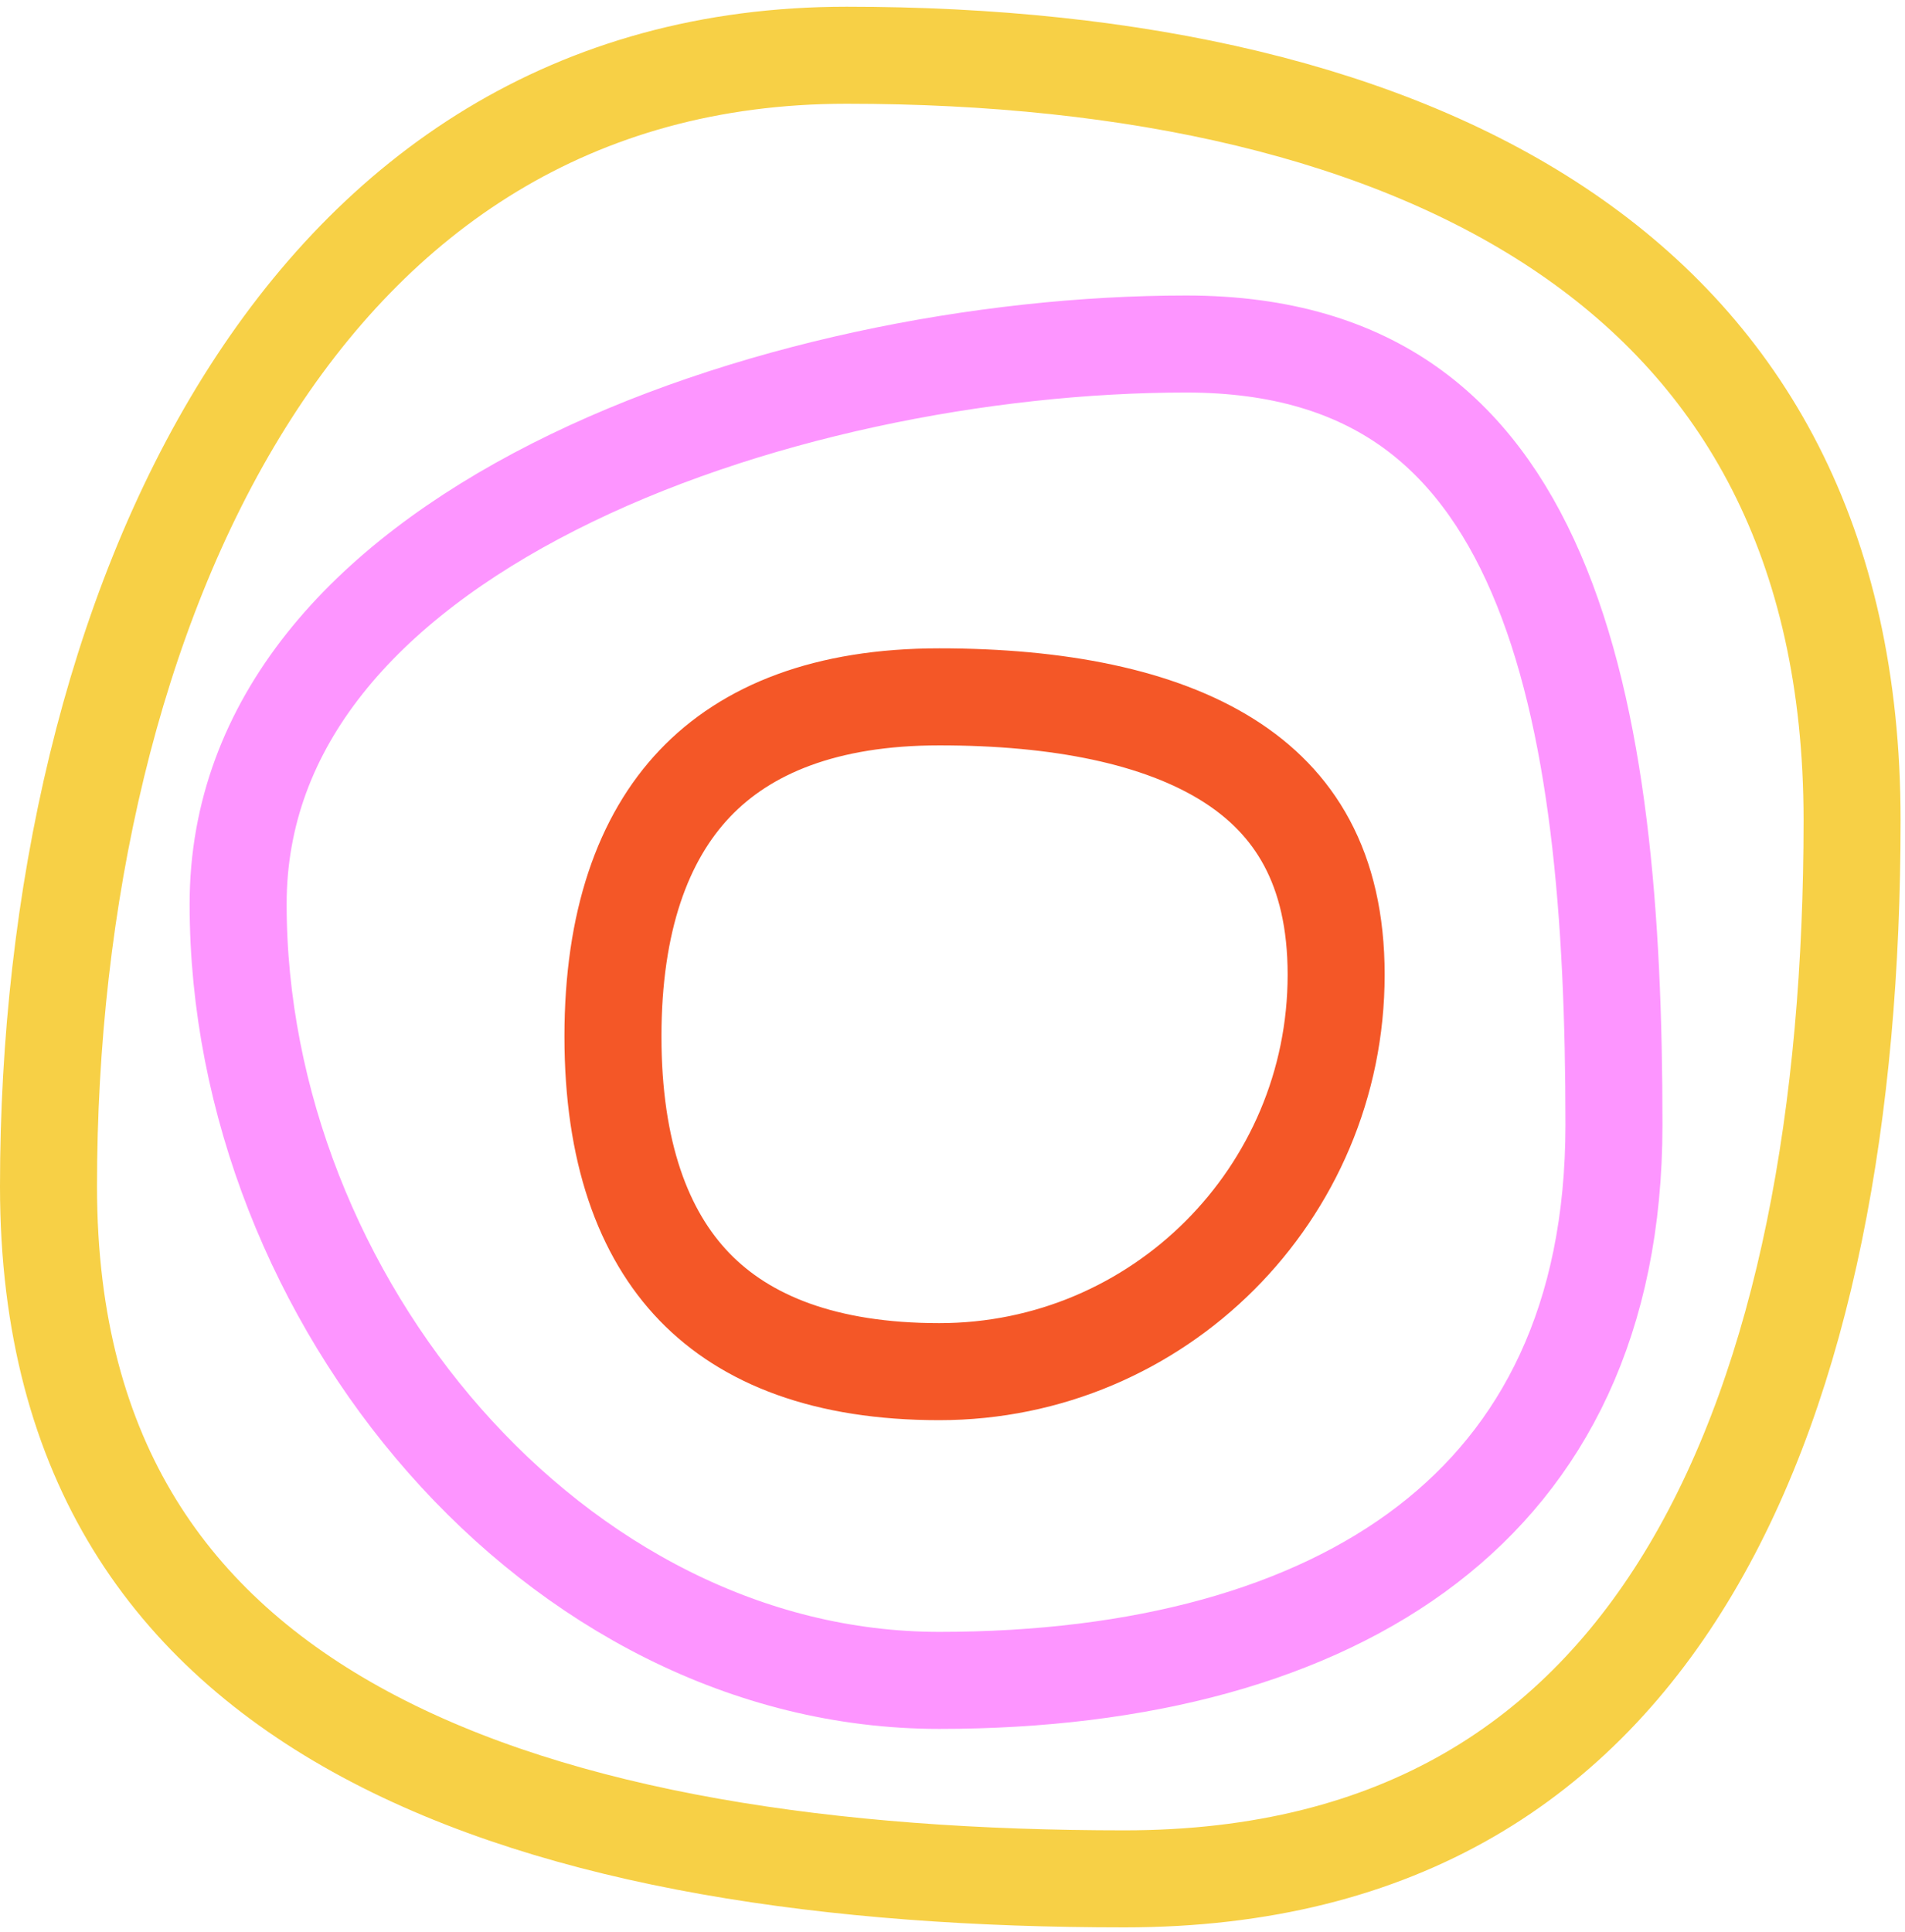
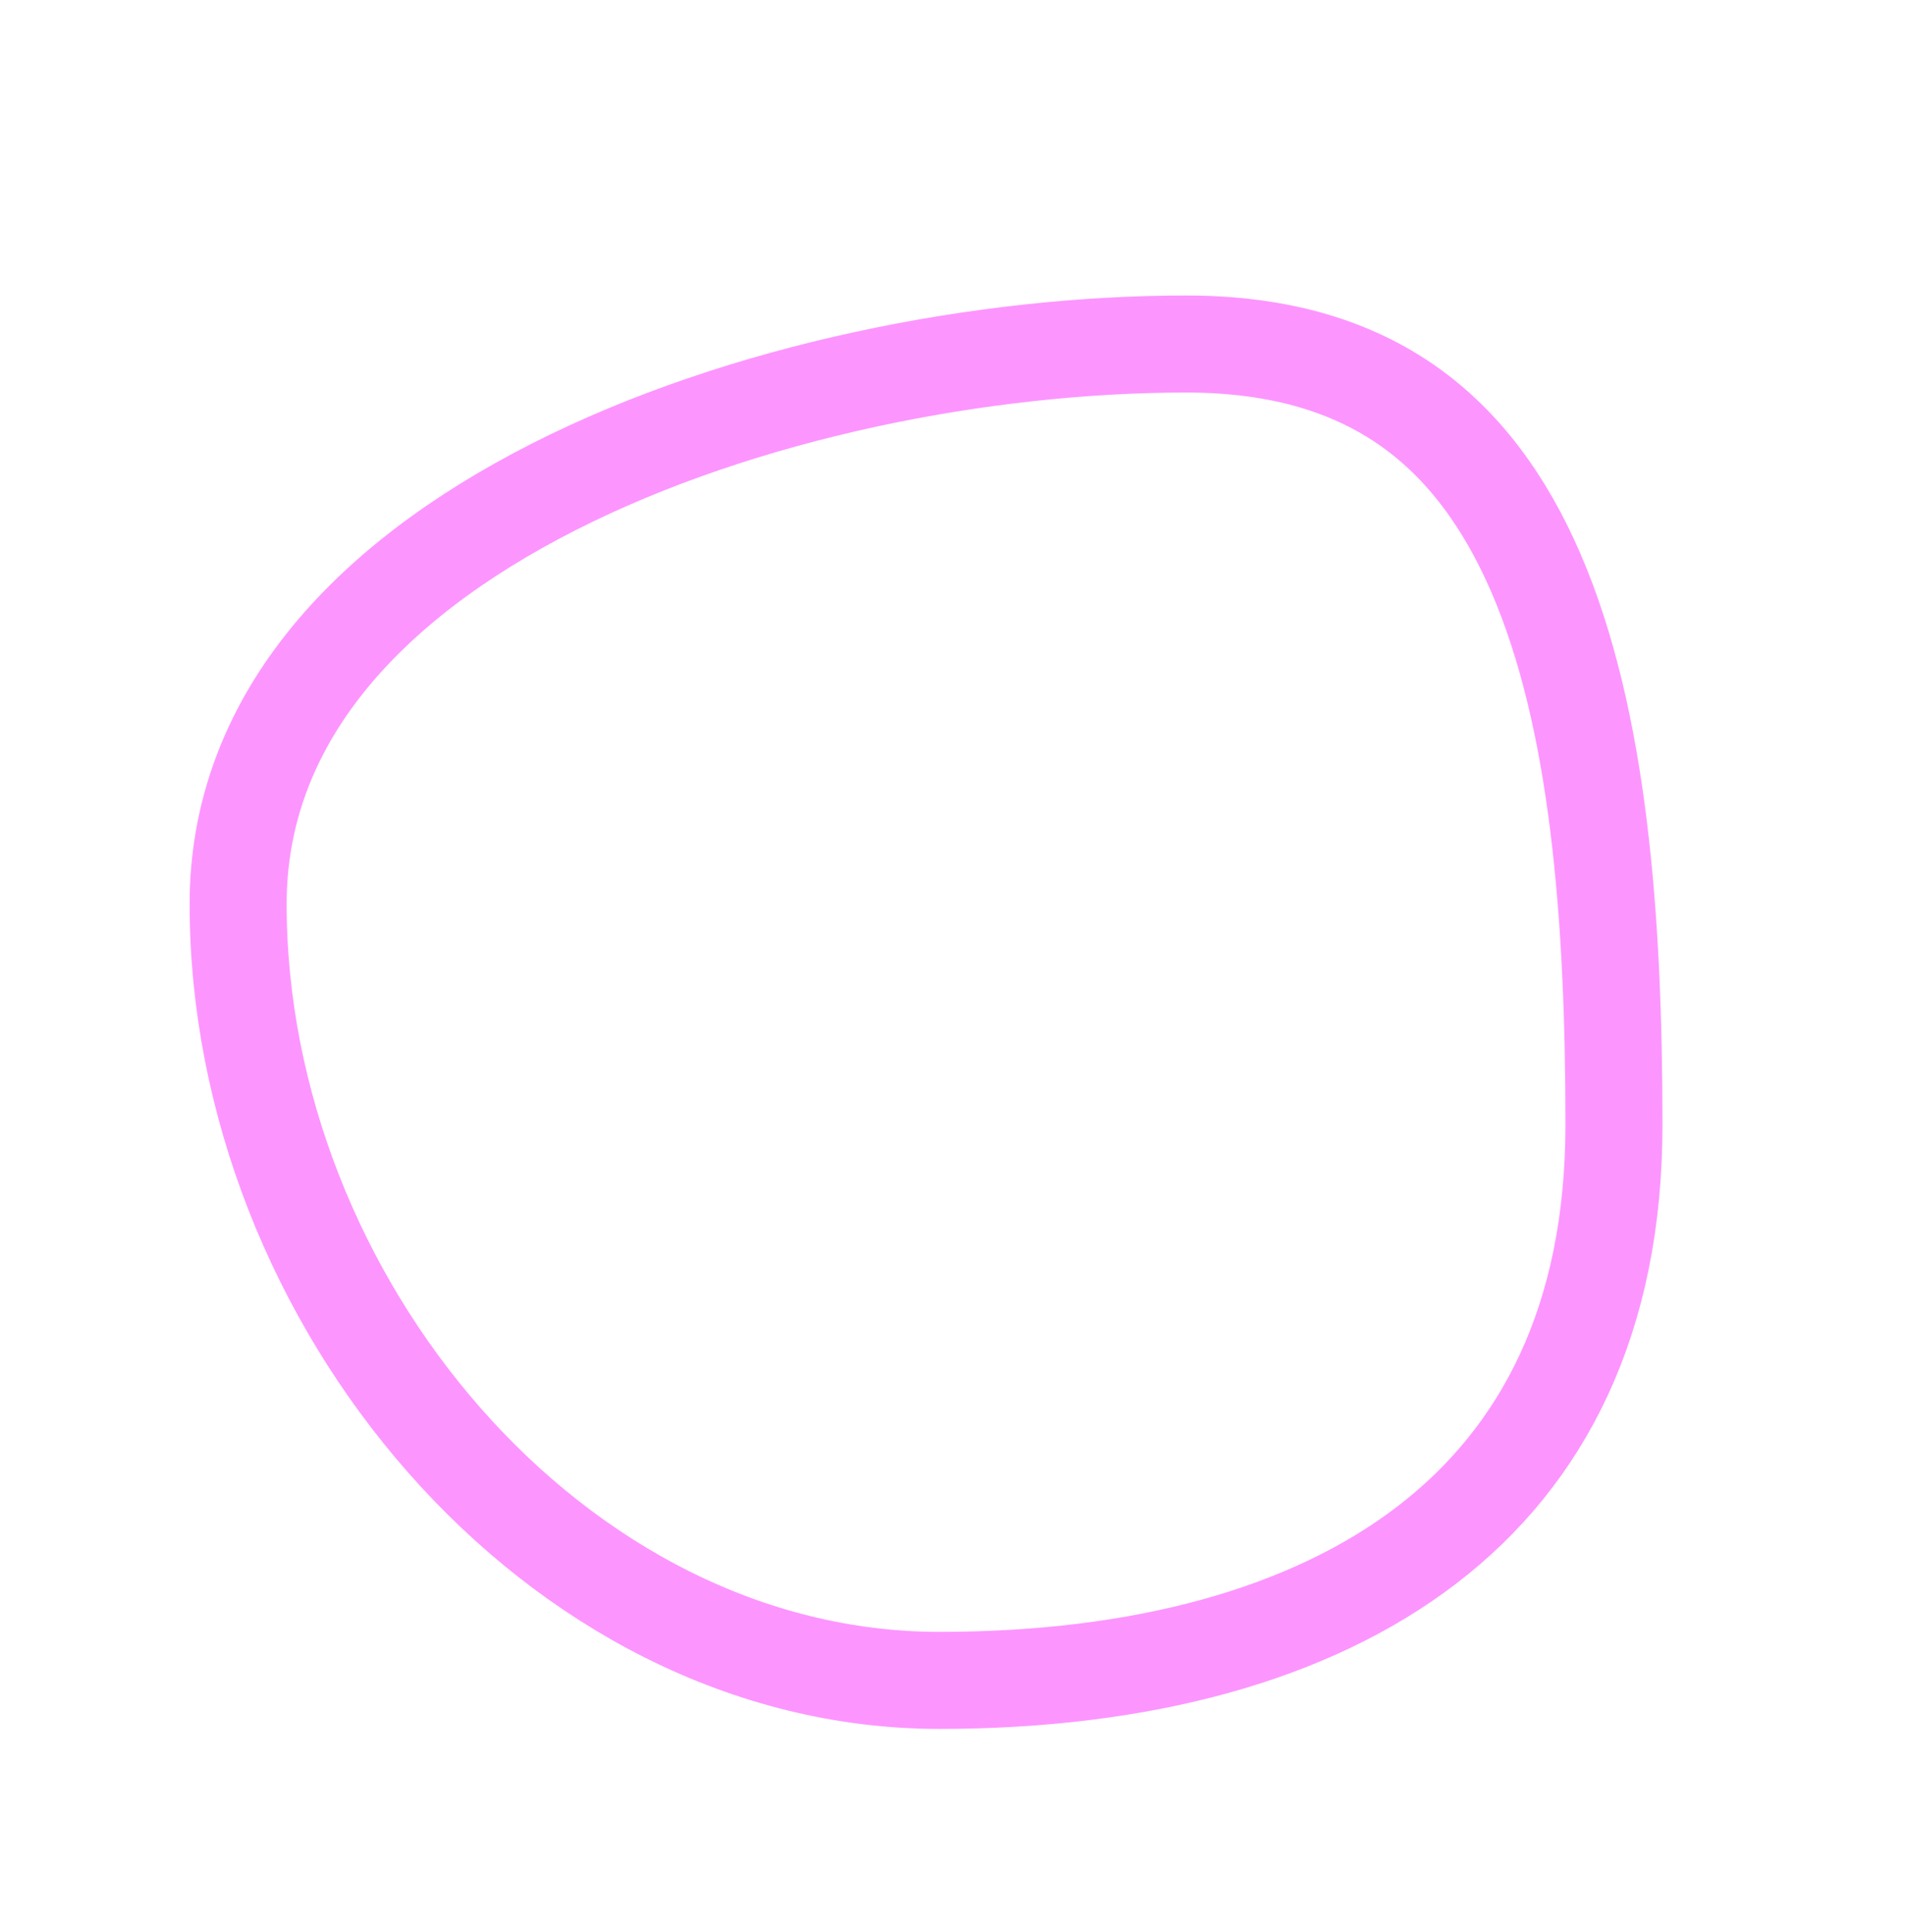
<svg xmlns="http://www.w3.org/2000/svg" width="216" height="219" viewBox="0 0 216 219" fill="none">
-   <path d="M151.5 110.5C151.5 135.353 131.353 155.5 106.5 155.5C93.564 155.5 84.556 151.9 78.746 145.887C72.907 139.843 69.5 130.534 69.5 117.5C69.5 104.464 72.908 95.008 78.778 88.829C84.605 82.697 93.613 79 106.5 79C120.015 79 131.416 81.237 139.275 86.193C146.727 90.893 151.5 98.335 151.5 110.5Z" stroke="#F45727" stroke-width="11" />
  <path d="M183 127.5C183 149.603 174.947 165.033 161.855 175.097C148.547 185.329 129.389 190.5 106.5 190.5C62.966 190.5 27 147.375 27 102.5C27 81.899 41.261 66.125 62.782 55.196C84.222 44.31 111.588 39 134.5 39C145.356 39 153.483 41.672 159.692 46.044C165.937 50.441 170.651 56.849 174.158 64.972C181.267 81.439 183 103.927 183 127.5Z" stroke="#FD95FF" stroke-width="11" />
-   <path d="M210 93C210 125.846 204.68 156.07 191.726 177.9C179.01 199.331 158.782 213 127.5 213C94.521 213 63.749 208.644 41.401 196.614C30.313 190.645 21.406 182.845 15.25 172.822C9.1 162.812 5.5 150.269 5.5 134.5C5.5 101.92 12.727 69.584 27.709 45.587C42.561 21.801 64.931 6.262 96 6.262C128.706 6.262 157.322 12.597 177.602 26.465C197.566 40.117 210 61.426 210 93Z" stroke="#F7D046" stroke-width="11" />
</svg>